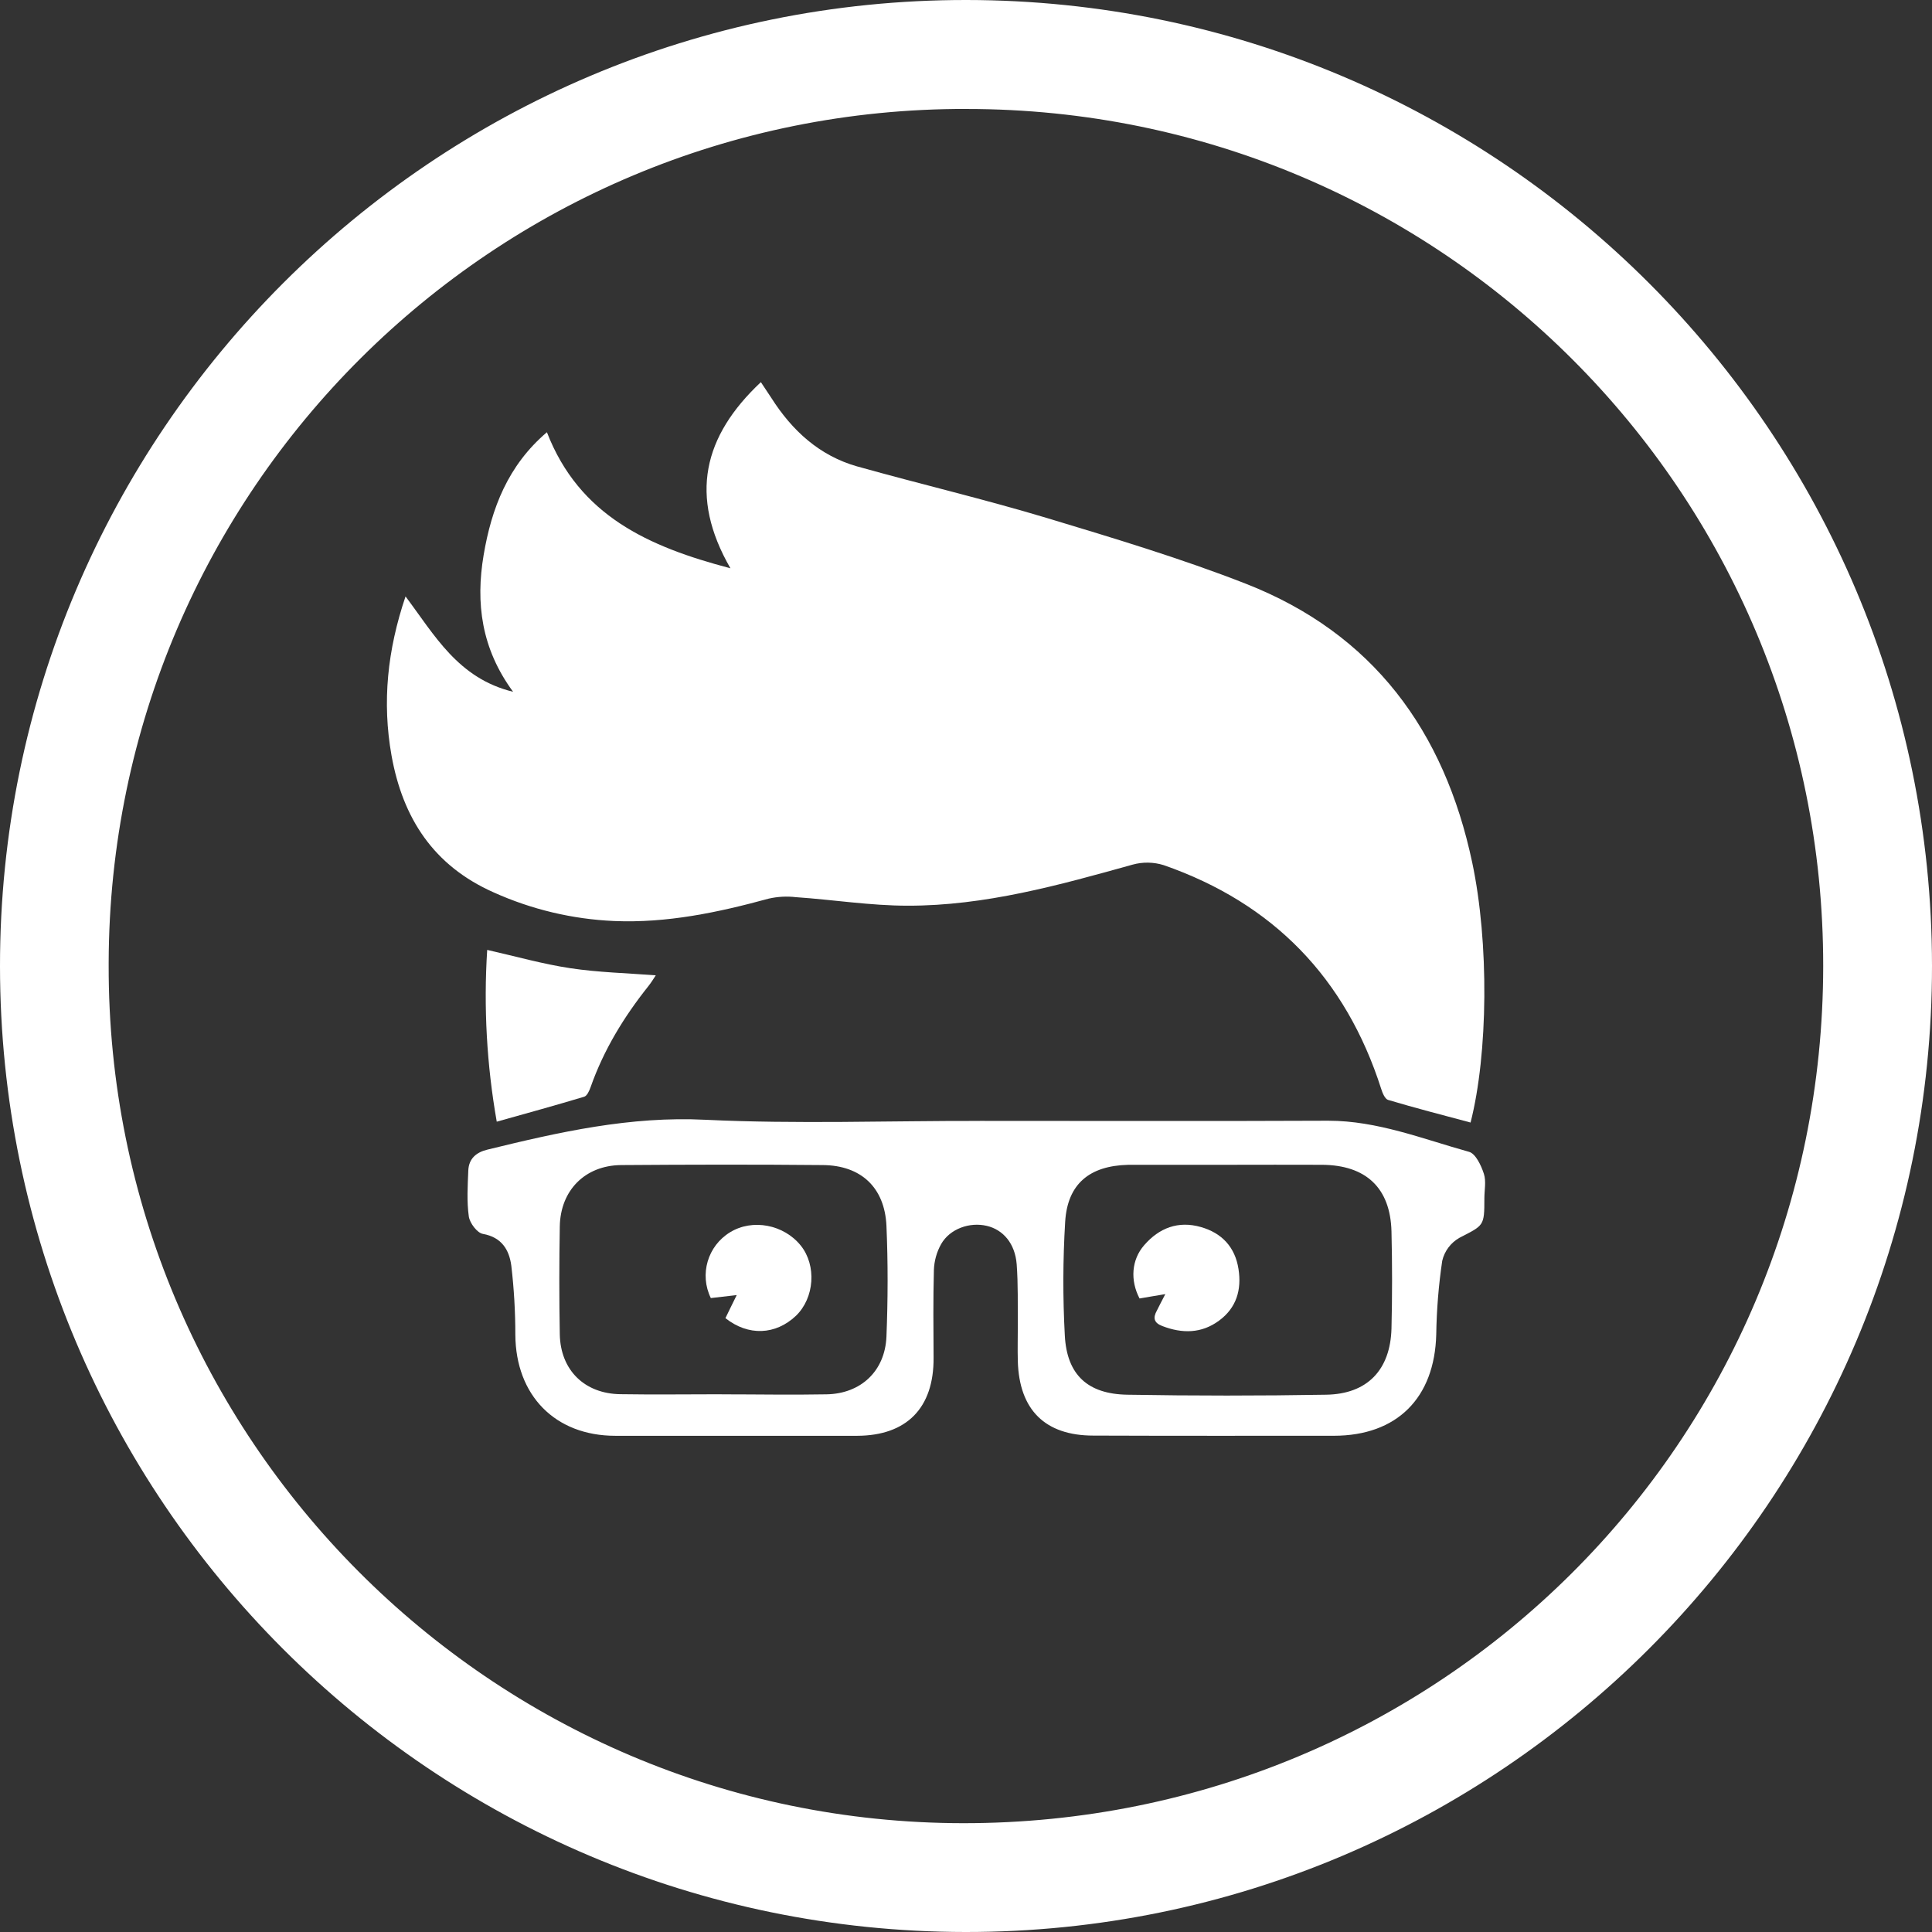
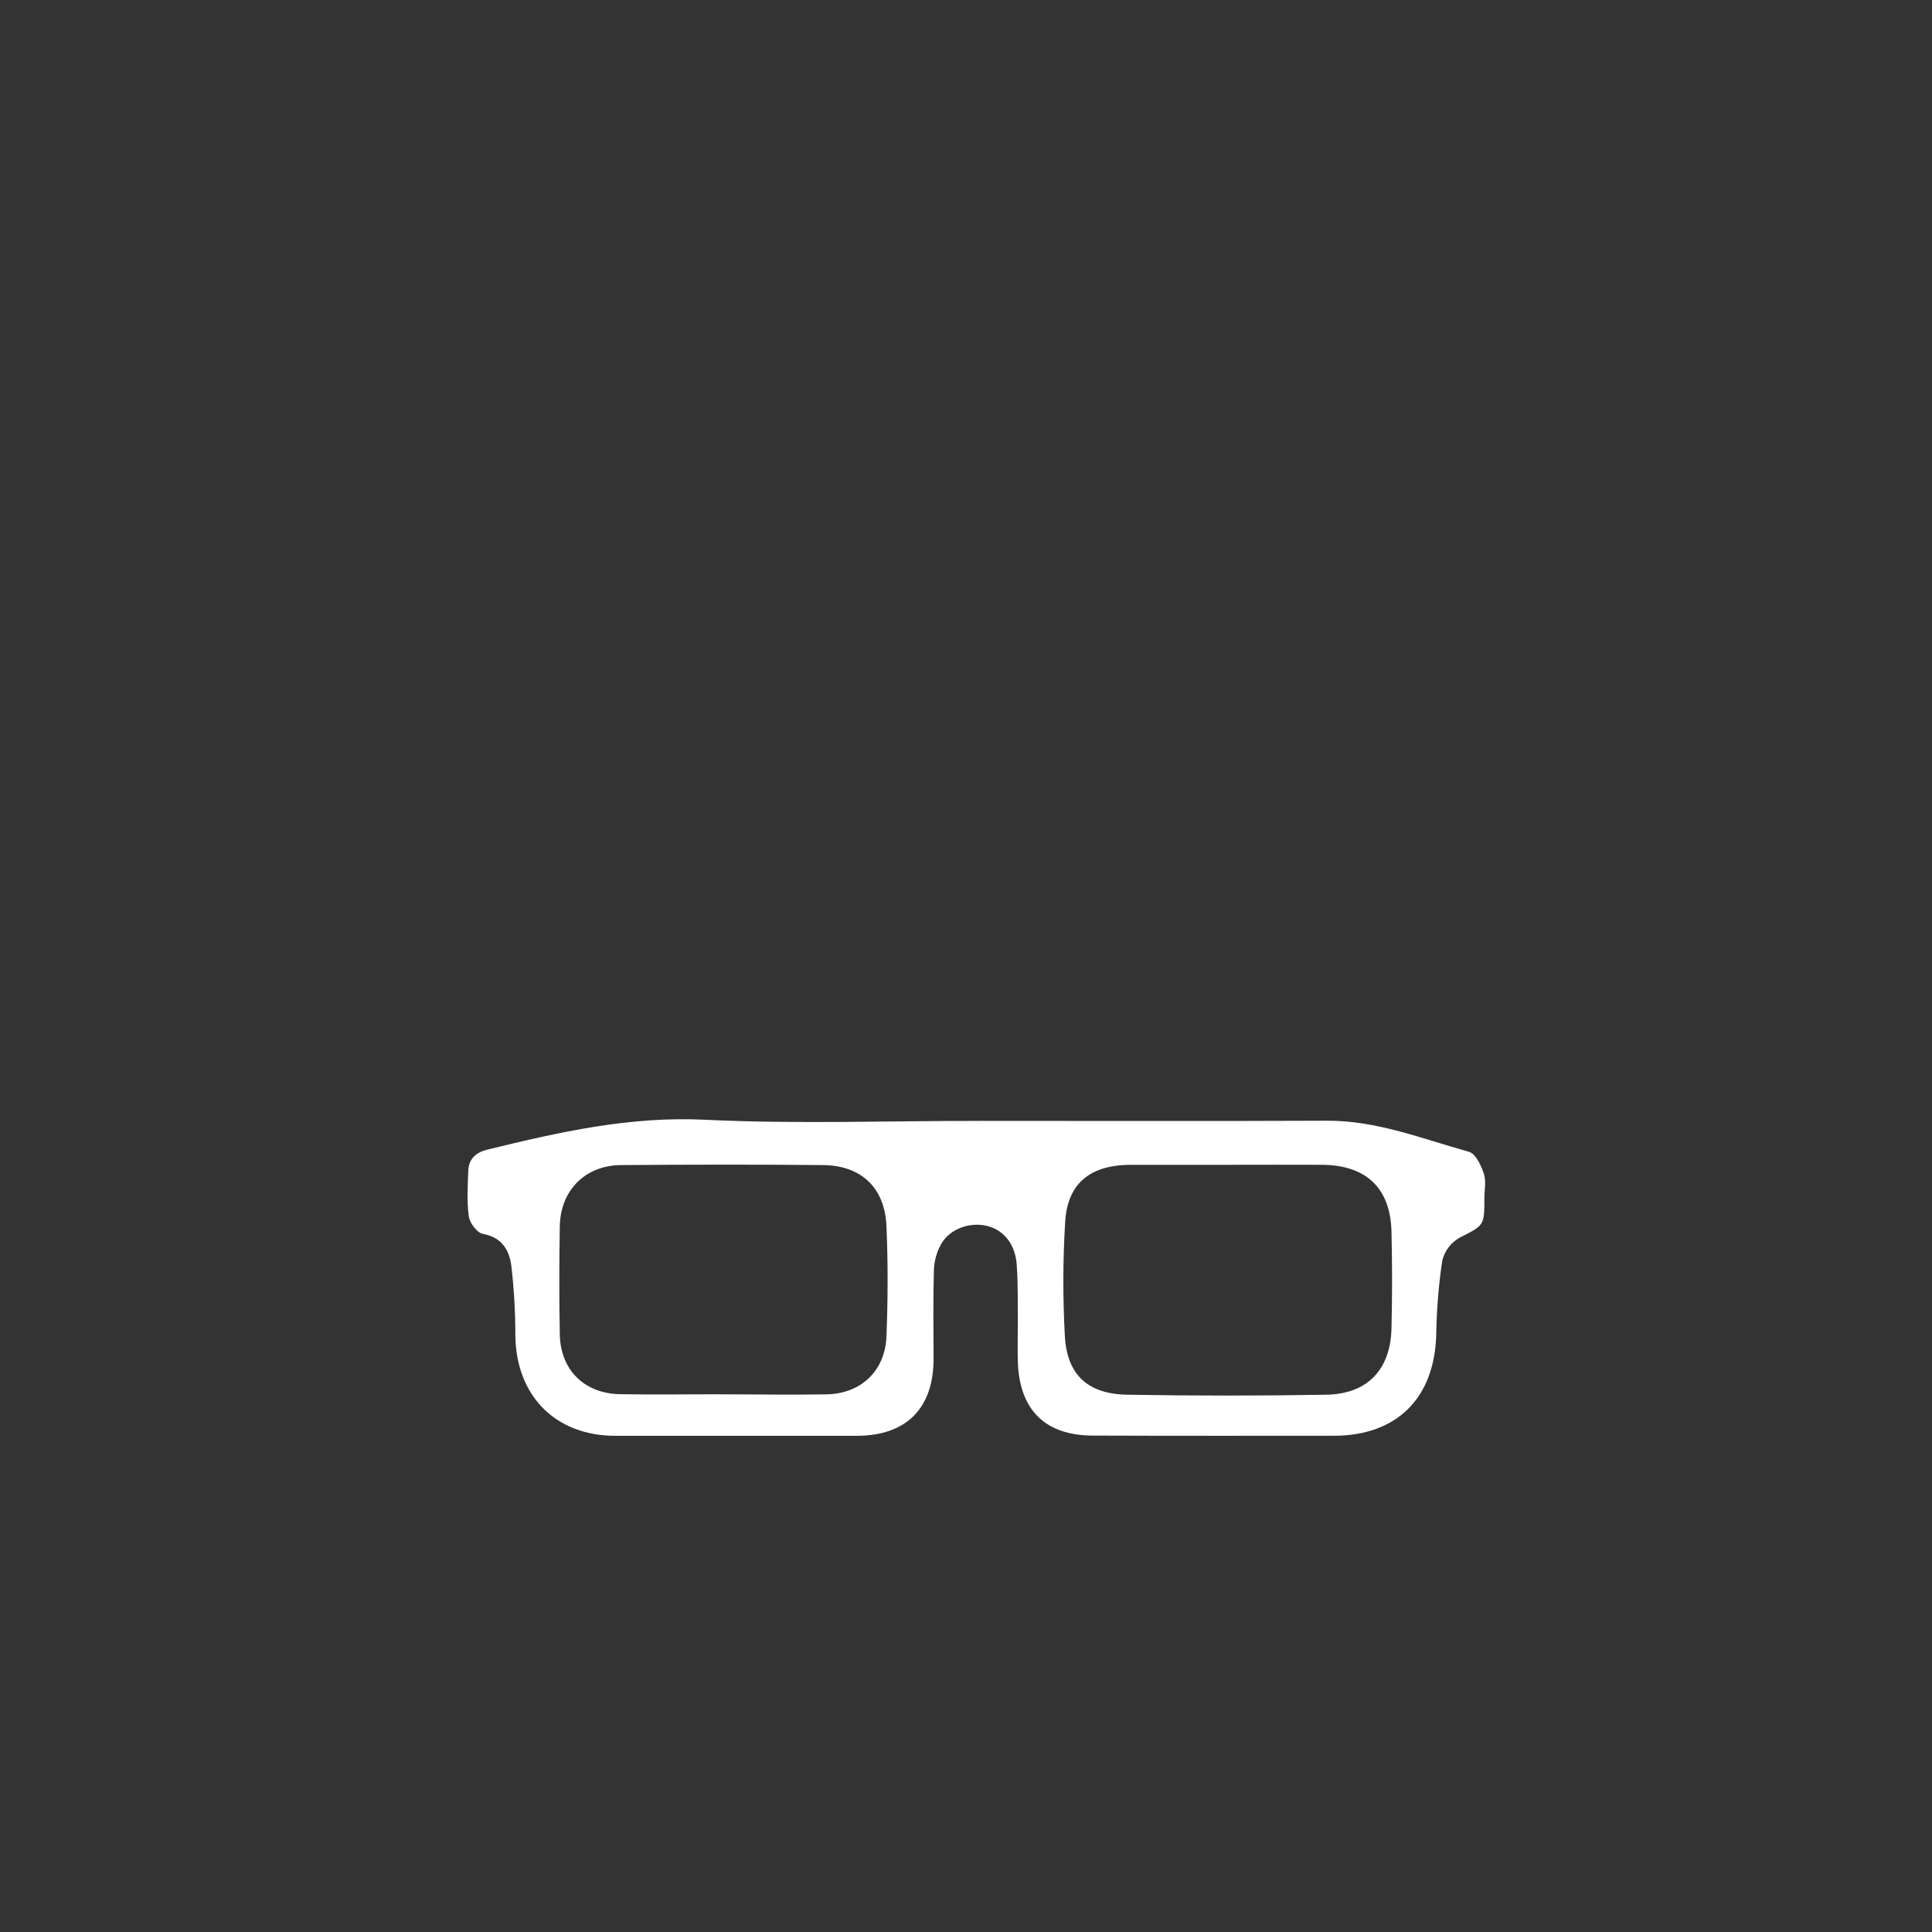
<svg xmlns="http://www.w3.org/2000/svg" id="Layer_1" data-name="Layer 1" viewBox="0 0 562.35 562.35">
  <rect x="0" y="0" width="562.35" height="562.35" fill="#333333" stroke="none" />
  <defs>
    <style>      .cls-1 {        fill: #fff;      }    </style>
  </defs>
-   <path class="cls-1" d="M562.35,281.08c.1,155.2-126.11,281.4-281.32,281.27C125.82,562.21.09,436.38,0,281.27-.09,126.15,126.11-.15,281.32,0c155.21.15,280.94,125.97,281.03,281.08ZM281.36,31.71c-137.58-.34-249.39,110.92-249.73,248.5,0,.23,0,.46,0,.69-.33,137.64,111.22,249.65,248.7,249.78,138.76.09,250.25-110.98,250.35-249.45.14-137.97-111.35-249.51-249.31-249.51Z" />
-   <path class="cls-1" d="M249.5,135.76c18.37,5.15,37.02,9.54,55.3,15.04,19.4,5.86,38.89,11.71,57.78,19.09,37.07,14.49,57.83,42.88,65.93,81.12,4.96,23.38,4.63,55.72-.47,75.73-8.02-2.15-16.08-4.22-24.04-6.6-.87-.29-1.6-1.97-1.97-3.19-10.32-32.24-31.41-54.03-63.33-65.14-2.94-.91-6.08-.96-9.04-.14-21.46,5.99-42.98,11.99-65.46,11.95-10.83,0-21.69-1.74-32.52-2.48-2.64-.31-5.32-.17-7.92.42-14.75,4.03-29.62,7.17-45.03,6.52-12.11-.53-24.01-3.36-35.06-8.34-17.43-7.74-26.43-21.52-29.71-39.84-2.76-15.56-1.21-30.65,4.08-46.3,8.48,11.28,15.28,23.86,31.31,27.76-9.28-12.61-10.92-25.87-8.58-39.79,2.3-13.64,7.08-26.1,18.42-35.76,9.42,24.29,29.5,33.32,53.42,39.6-12.15-21.05-7.87-38.48,8.86-54.18,1.13,1.69,2.06,3.14,3.05,4.6,6.07,9.54,14.01,16.82,25.03,19.95" />
  <path class="cls-1" d="M285.25,326.26c33.83,0,67.58.1,101.36-.05,14.34,0,27.47,5.3,40.97,9.05,1.92.51,3.56,3.98,4.34,6.42.7,2.16.14,4.74.14,7.12,0,8.15-.14,7.81-7.26,11.49-2.53,1.44-4.35,3.86-5.01,6.7-1.05,7.09-1.63,14.25-1.74,21.42-.47,18.5-11.43,29.5-29.84,29.5-23.35,0-46.63.04-69.97-.05-14.06,0-21.56-7.5-21.98-21.6-.1-3.56,0-7.17,0-10.77-.05-5.81.1-11.67-.33-17.48-.47-6.07-3.94-10.08-8.72-11.2-5.01-1.17-10.73.87-13.26,5.29-1.31,2.32-2.03,4.93-2.12,7.59-.23,8.53-.14,17.06-.09,25.54.09,14.57-7.81,22.63-22.22,22.69h-70.42c-17.52,0-29-11.76-29.1-29.44,0-6.7-.39-13.4-1.17-20.06-.61-4.59-2.77-8.29-8.29-9.27-1.64-.28-3.8-3.14-4.08-5.06-.62-4.41-.33-8.95-.15-13.4.15-3.47,2.35-5.3,5.58-6.07,20.82-5.1,41.57-9.79,63.5-8.68,26.57,1.27,53.23.28,79.81.33h.03ZM357.47,339.05h-29.15c-11.2.28-17.62,5.57-18.28,16.59-.67,11.03-.7,22.09-.1,33.13.61,11.39,6.65,17.01,18.22,17.19,19.27.33,38.55.33,57.83,0,12-.18,18.7-7.22,19.03-19.26.23-9.42.23-18.84,0-28.26-.32-12.66-7.4-19.31-20.2-19.4-9.13-.05-18.27,0-27.35,0ZM210.08,405.85h0c10.17,0,20.34.19,30.5,0,9.99-.18,17.01-6.75,17.44-16.78.43-10.73.47-21.51,0-32.29-.52-11.15-7.41-17.57-18.51-17.66-19.59-.19-39.18-.14-58.72,0-10.5.1-17.67,7.36-17.85,17.85-.18,10.5-.19,20.95,0,31.4.19,10.45,7.22,17.3,17.62,17.44,9.79.16,19.63.02,29.52.02v.03Z" />
-   <path class="cls-1" d="M141.8,276.49c8.3,1.87,16.21,4.13,24.29,5.34,8.08,1.21,16.26,1.41,24.79,2.06-.7,1.08-1.36,2.15-2.15,3.14-7.12,8.94-13.01,18.56-16.83,29.43-.37,1.03-1.02,2.53-1.87,2.77-8.24,2.48-16.59,4.78-25.44,7.26-2.91-16.5-3.85-33.29-2.78-50.01Z" />
-   <path class="cls-1" d="M339.19,376.68c-3,.52-5.3.87-7.5,1.27-2.77-5.29-2.35-11.28,1.35-15.51,4.34-5.01,9.89-7.17,16.48-5.29,6.14,1.74,9.99,5.86,10.97,12.23.94,5.99-.56,11.28-5.67,15.03-5.1,3.76-10.73,3.8-16.54,1.55-2.44-.94-2.72-2.39-1.54-4.5.71-1.41,1.41-2.81,2.45-4.78Z" />
-   <path class="cls-1" d="M211.16,383.66c1.08-2.2,2.01-4.17,3.28-6.7-2.85.32-5.21.61-7.54.87-3.37-6.88-.93-15.19,5.62-19.16,6.52-3.99,15.62-2.26,20.57,3.89,4.64,5.81,3.98,15.23-1.41,20.43-5.91,5.6-13.87,5.97-20.53.68Z" />
</svg>